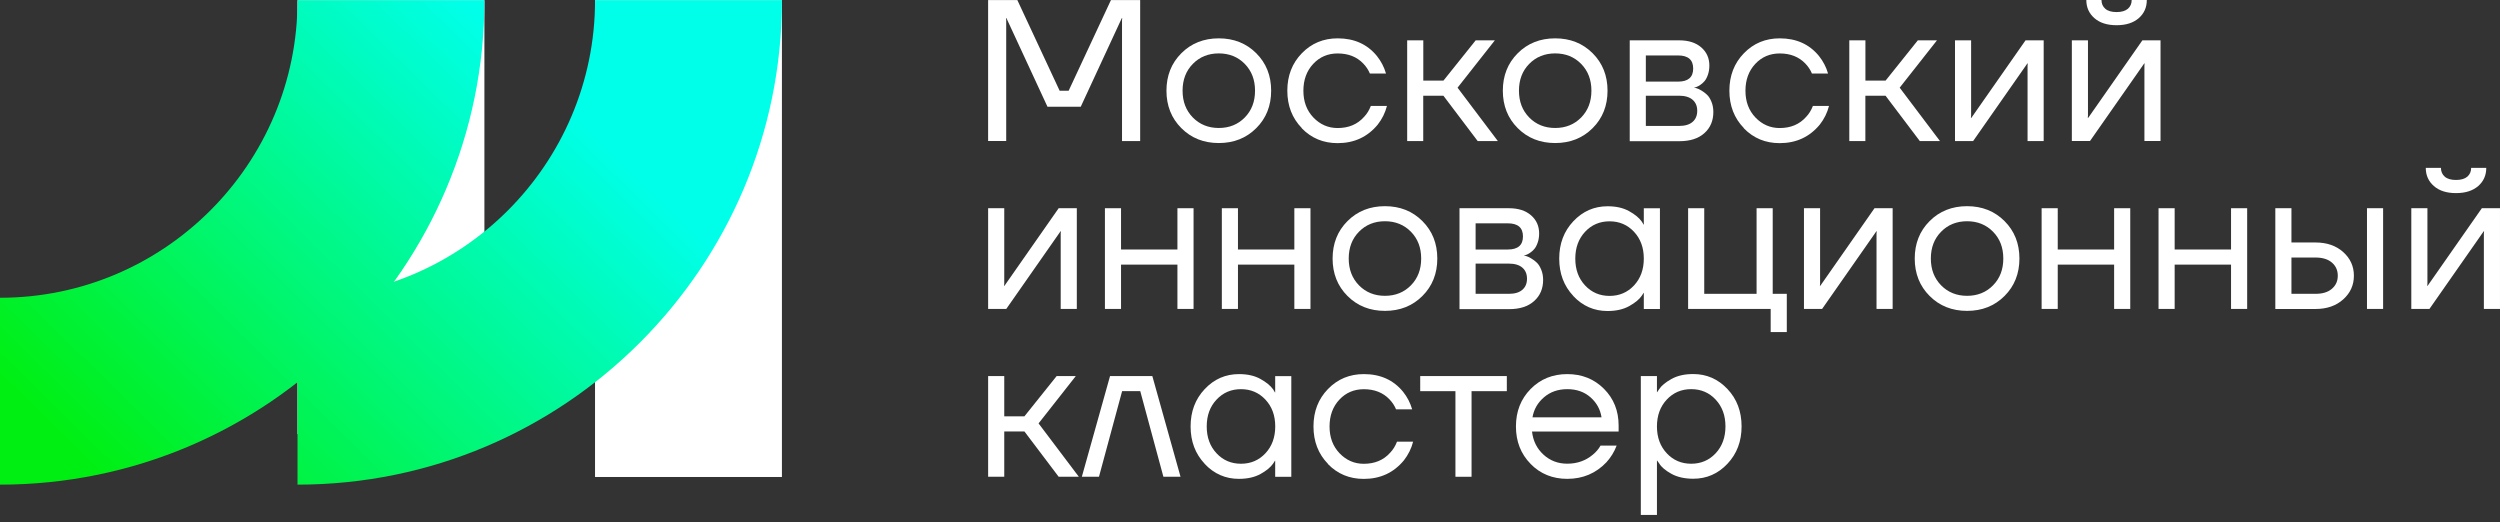
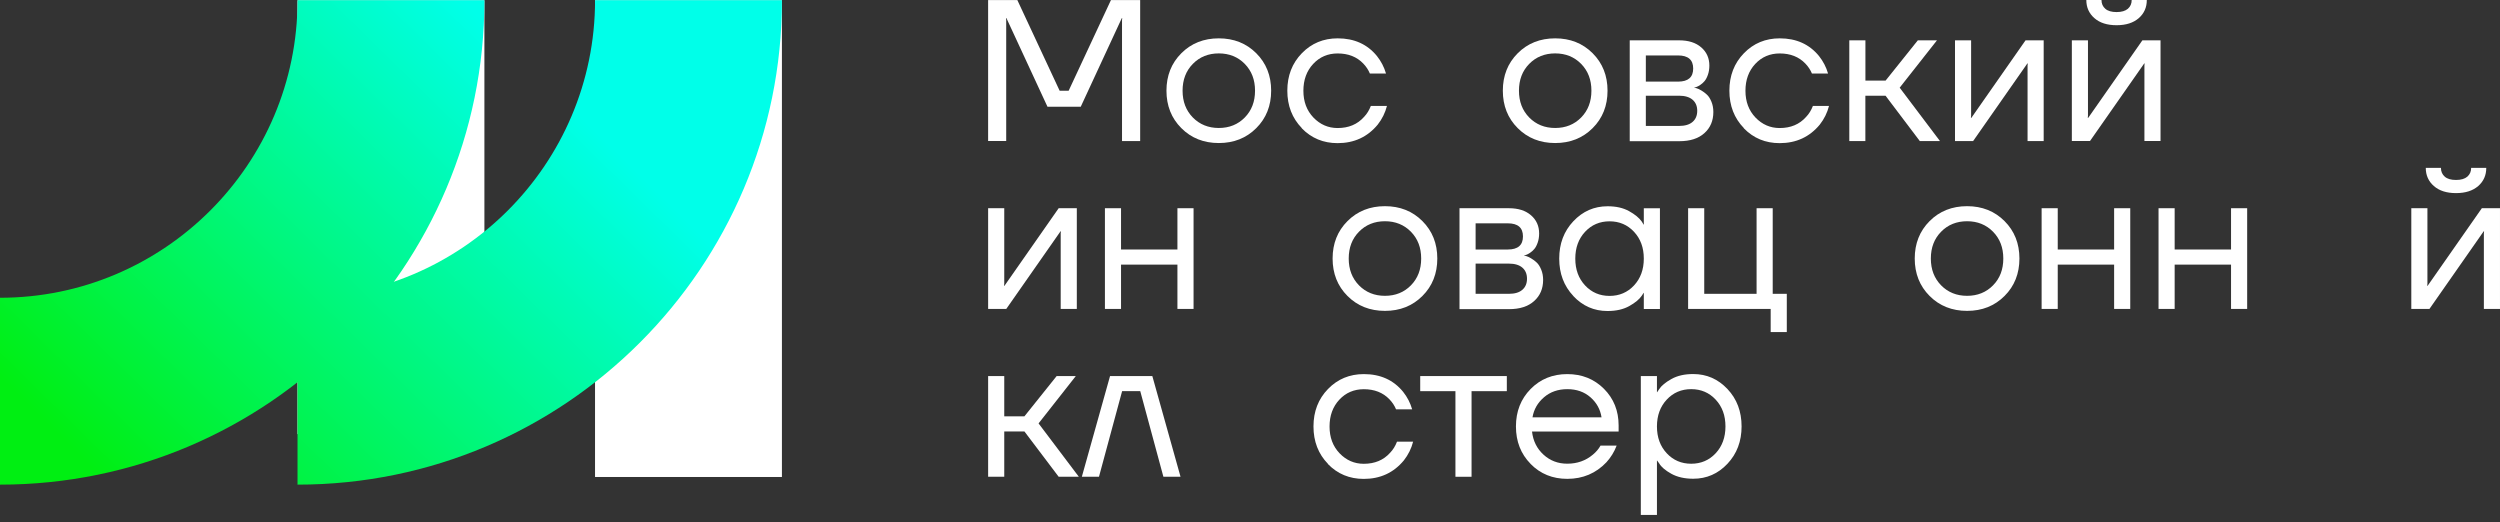
<svg xmlns="http://www.w3.org/2000/svg" width="292" height="61" viewBox="0 0 292 61" fill="none">
  <rect x="0" y="0" width="292" height="61" fill="#333333" stroke="none" />
  <path d="M115.412 16.472V0.006H118.824L123.764 10.594H124.82L129.76 0.006H133.171V16.478H131.052V2.355L131.077 2.118H131.027L126.23 12.47H122.347L117.55 2.118H117.5L117.525 2.355V16.472H115.406H115.412Z" fill="white" />
  <path d="M137.982 14.967C136.82 13.805 136.242 12.345 136.242 10.593C136.242 8.84 136.82 7.38 137.982 6.218C139.144 5.056 140.604 4.479 142.356 4.479C144.109 4.479 145.569 5.056 146.731 6.218C147.893 7.38 148.471 8.84 148.471 10.593C148.471 12.345 147.893 13.811 146.731 14.967C145.569 16.129 144.109 16.707 142.356 16.707C140.604 16.707 139.138 16.129 137.982 14.967ZM139.324 7.461C138.523 8.275 138.125 9.319 138.125 10.593C138.125 11.867 138.523 12.904 139.324 13.724C140.126 14.538 141.139 14.948 142.356 14.948C143.574 14.948 144.593 14.538 145.389 13.724C146.19 12.91 146.588 11.867 146.588 10.593C146.588 9.319 146.19 8.281 145.389 7.461C144.587 6.647 143.574 6.237 142.356 6.237C141.139 6.237 140.119 6.647 139.324 7.461Z" fill="white" />
  <path d="M152.056 14.967C150.925 13.805 150.359 12.345 150.359 10.593C150.359 8.84 150.925 7.38 152.056 6.218C153.187 5.056 154.578 4.479 156.244 4.479C158.176 4.479 159.705 5.168 160.829 6.548C161.314 7.157 161.668 7.84 161.886 8.592H160.003C159.829 8.169 159.574 7.778 159.226 7.418C158.474 6.635 157.474 6.243 156.237 6.243C155.094 6.243 154.137 6.653 153.379 7.467C152.621 8.281 152.236 9.325 152.236 10.599C152.236 11.873 152.627 12.91 153.41 13.731C154.193 14.544 155.138 14.955 156.231 14.955C157.517 14.955 158.543 14.526 159.313 13.662C159.661 13.302 159.922 12.873 160.115 12.37H161.997C161.792 13.171 161.432 13.898 160.916 14.557C159.723 15.998 158.164 16.719 156.231 16.719C154.566 16.719 153.174 16.141 152.043 14.979L152.056 14.967Z" fill="white" />
-   <path d="M164.358 16.473V4.711H166.241V9.415H168.595L172.361 4.711H174.598L170.242 10.241L174.946 16.473H172.591L168.589 11.179H166.234V16.473H164.352H164.358Z" fill="white" />
  <path d="M177.271 14.967C176.109 13.805 175.531 12.345 175.531 10.593C175.531 8.84 176.109 7.38 177.271 6.218C178.433 5.056 179.893 4.479 181.645 4.479C183.398 4.479 184.858 5.056 186.02 6.218C187.182 7.38 187.76 8.84 187.76 10.593C187.76 12.345 187.182 13.811 186.02 14.967C184.858 16.129 183.398 16.707 181.645 16.707C179.893 16.707 178.433 16.129 177.271 14.967ZM178.613 7.461C177.812 8.275 177.414 9.319 177.414 10.593C177.414 11.867 177.812 12.904 178.613 13.724C179.415 14.538 180.428 14.948 181.645 14.948C182.863 14.948 183.882 14.538 184.678 13.724C185.479 12.91 185.877 11.867 185.877 10.593C185.877 9.319 185.479 8.281 184.678 7.461C183.876 6.647 182.863 6.237 181.645 6.237C180.428 6.237 179.409 6.647 178.613 7.461Z" fill="white" />
  <path d="M190.352 16.473V4.711H196.118C197.218 4.711 198.075 4.984 198.709 5.537C199.336 6.084 199.653 6.792 199.653 7.656C199.653 8.048 199.597 8.408 199.486 8.725C199.374 9.048 199.243 9.297 199.088 9.477C198.933 9.657 198.765 9.806 198.585 9.924C198.404 10.042 198.255 10.123 198.137 10.16C198.019 10.197 197.938 10.222 197.889 10.222V10.247C197.938 10.247 198.032 10.266 198.168 10.309C198.311 10.347 198.491 10.434 198.721 10.57C198.951 10.707 199.162 10.862 199.367 11.055C199.573 11.241 199.747 11.521 199.896 11.881C200.045 12.242 200.119 12.639 200.119 13.081C200.119 14.1 199.771 14.926 199.069 15.554C198.373 16.181 197.398 16.492 196.143 16.492H190.352V16.473ZM192.234 9.533H196C197.174 9.533 197.764 9.023 197.764 8.004C197.764 6.985 197.174 6.476 196 6.476H192.234V9.533ZM192.234 14.709H196.118C196.807 14.709 197.336 14.553 197.696 14.236C198.056 13.926 198.237 13.491 198.237 12.944C198.237 12.397 198.056 11.962 197.696 11.652C197.336 11.341 196.807 11.179 196.118 11.179H192.234V14.709Z" fill="white" />
  <path d="M203.689 14.967C202.558 13.805 201.992 12.345 201.992 10.593C201.992 8.84 202.558 7.38 203.689 6.218C204.819 5.056 206.211 4.479 207.876 4.479C209.809 4.479 211.337 5.168 212.462 6.548C212.947 7.157 213.301 7.84 213.518 8.592H211.636C211.462 8.169 211.207 7.778 210.859 7.418C210.107 6.635 209.107 6.243 207.87 6.243C206.727 6.243 205.77 6.653 205.012 7.467C204.254 8.281 203.869 9.325 203.869 10.599C203.869 11.873 204.26 12.91 205.043 13.731C205.826 14.544 206.77 14.955 207.864 14.955C209.15 14.955 210.175 14.526 210.946 13.662C211.294 13.302 211.555 12.873 211.748 12.37H213.63C213.425 13.171 213.065 13.898 212.549 14.557C211.356 15.998 209.796 16.719 207.864 16.719C206.199 16.719 204.807 16.141 203.676 14.979L203.689 14.967Z" fill="white" />
  <path d="M215.998 16.473V4.711H217.881V9.415H220.236L224.002 4.711H226.238L221.883 10.241L226.586 16.473H224.231L220.23 11.179H217.875V16.473H215.992H215.998Z" fill="white" />
  <path d="M228.344 16.473V4.711H230.226V13.534L230.202 13.77H230.251L236.583 4.711H238.702V16.473H236.819V7.65L236.844 7.414H236.794L230.463 16.473H228.344Z" fill="white" />
  <path d="M241.992 16.472V4.71H243.875V13.533L243.85 13.769H243.9L250.231 4.71H252.35V16.472H250.468V7.649L250.492 7.413H250.443L244.111 16.472H241.992ZM243.689 0H245.453C245.453 0.423 245.602 0.764 245.901 1.025C246.199 1.286 246.64 1.41 247.218 1.41C247.796 1.41 248.237 1.28 248.535 1.025C248.833 0.764 248.982 0.423 248.982 0H250.747C250.747 0.864 250.436 1.566 249.809 2.119C249.181 2.666 248.318 2.945 247.218 2.945C246.118 2.945 245.254 2.672 244.627 2.119C243.999 1.572 243.682 0.864 243.682 0H243.689Z" fill="white" />
  <path d="M115.414 36.083V24.32H117.297V33.144L117.272 33.38H117.322L123.653 24.32H125.772V36.083H123.889V27.259L123.914 27.023H123.865L117.533 36.083H115.414Z" fill="white" />
  <path d="M129.055 36.083V24.32H130.937V29.142H137.524V24.32H139.407V36.083H137.524V30.907H130.937V36.083H129.055Z" fill="white" />
-   <path d="M142.711 36.083V24.32H144.594V29.142H151.18V24.32H153.063V36.083H151.18V30.907H144.594V36.083H142.711Z" fill="white" />
  <path d="M157.388 34.571C156.226 33.409 155.648 31.948 155.648 30.196C155.648 28.444 156.226 26.984 157.388 25.822C158.55 24.66 160.01 24.082 161.763 24.082C163.515 24.082 164.975 24.66 166.137 25.822C167.299 26.984 167.877 28.444 167.877 30.196C167.877 31.948 167.299 33.415 166.137 34.571C164.975 35.733 163.515 36.31 161.763 36.31C160.01 36.31 158.55 35.733 157.388 34.571ZM158.73 27.065C157.929 27.878 157.531 28.922 157.531 30.196C157.531 31.47 157.929 32.508 158.73 33.328C159.532 34.142 160.545 34.552 161.763 34.552C162.98 34.552 164 34.142 164.795 33.328C165.596 32.514 165.994 31.47 165.994 30.196C165.994 28.922 165.596 27.885 164.795 27.065C163.993 26.251 162.98 25.84 161.763 25.84C160.545 25.84 159.526 26.251 158.73 27.065Z" fill="white" />
  <path d="M170.469 36.083V24.32H176.235C177.335 24.32 178.192 24.594 178.826 25.147C179.454 25.694 179.771 26.402 179.771 27.266C179.771 27.657 179.715 28.017 179.603 28.334C179.491 28.657 179.36 28.906 179.205 29.086C179.05 29.266 178.882 29.416 178.702 29.534C178.522 29.652 178.372 29.732 178.254 29.77C178.136 29.807 178.056 29.832 178.006 29.832V29.857C178.056 29.857 178.149 29.875 178.285 29.919C178.428 29.956 178.609 30.043 178.838 30.18C179.068 30.31 179.28 30.472 179.485 30.664C179.69 30.851 179.864 31.13 180.013 31.491C180.162 31.851 180.237 32.255 180.237 32.69C180.237 33.709 179.889 34.535 179.186 35.163C178.491 35.791 177.515 36.108 176.26 36.108H170.469V36.083ZM172.351 29.142H176.117C177.291 29.142 177.882 28.633 177.882 27.613C177.882 26.595 177.291 26.085 176.117 26.085H172.351V29.142ZM172.351 34.318H176.235C176.925 34.318 177.453 34.163 177.813 33.846C178.174 33.535 178.354 33.1 178.354 32.553C178.354 32.007 178.174 31.572 177.813 31.261C177.453 30.95 176.925 30.789 176.235 30.789H172.351V34.318Z" fill="white" />
  <path d="M183.764 34.568C182.664 33.4 182.117 31.946 182.117 30.206C182.117 28.466 182.664 27.012 183.764 25.844C184.864 24.676 186.193 24.092 187.765 24.092C188.753 24.092 189.586 24.278 190.269 24.657C190.953 25.036 191.45 25.44 191.761 25.881L191.972 26.235H191.997V24.328H193.88V36.09H191.997V34.208H191.972L191.761 34.537C191.475 34.959 190.99 35.363 190.3 35.748C189.611 36.134 188.766 36.326 187.759 36.326C186.193 36.326 184.857 35.742 183.758 34.574L183.764 34.568ZM185.137 27.074C184.379 27.888 183.994 28.932 183.994 30.206C183.994 31.48 184.373 32.517 185.137 33.338C185.895 34.152 186.852 34.562 187.995 34.562C189.139 34.562 190.095 34.152 190.854 33.338C191.612 32.524 191.997 31.48 191.997 30.206C191.997 28.932 191.618 27.895 190.854 27.074C190.095 26.26 189.139 25.85 187.995 25.85C186.852 25.85 185.895 26.26 185.137 27.074Z" fill="white" />
  <path d="M197.172 36.083V24.32H199.055V34.318H205.169V24.32H207.052V34.318H208.698V38.786H206.815V36.083H197.172Z" fill="white" />
-   <path d="M210.703 36.083V24.32H212.586V33.144L212.561 33.38H212.611L218.942 24.32H221.061V36.083H219.178V27.259L219.203 27.023H219.154L212.822 36.083H210.703Z" fill="white" />
  <path d="M225.38 34.571C224.219 33.409 223.641 31.948 223.641 30.196C223.641 28.444 224.219 26.984 225.38 25.822C226.542 24.66 228.003 24.082 229.755 24.082C231.507 24.082 232.967 24.66 234.129 25.822C235.291 26.984 235.869 28.444 235.869 30.196C235.869 31.948 235.291 33.415 234.129 34.571C232.967 35.733 231.507 36.31 229.755 36.31C228.003 36.31 226.542 35.733 225.38 34.571ZM226.723 27.065C225.921 27.878 225.523 28.922 225.523 30.196C225.523 31.47 225.921 32.508 226.723 33.328C227.524 34.142 228.537 34.552 229.755 34.552C230.973 34.552 231.992 34.142 232.787 33.328C233.589 32.514 233.986 31.47 233.986 30.196C233.986 28.922 233.589 27.885 232.787 27.065C231.985 26.251 230.973 25.84 229.755 25.84C228.537 25.84 227.518 26.251 226.723 27.065Z" fill="white" />
  <path d="M238.461 36.083V24.32H240.344V29.142H246.93V24.32H248.813V36.083H246.93V30.907H240.344V36.083H238.461Z" fill="white" />
  <path d="M252.117 36.083V24.32H254V29.142H260.586V24.32H262.469V36.083H260.586V30.907H254V36.083H252.117Z" fill="white" />
-   <path d="M265.758 36.083V24.32H267.641V28.322H270.462C271.779 28.322 272.854 28.695 273.686 29.44C274.519 30.186 274.935 31.106 274.935 32.205C274.935 33.305 274.519 34.225 273.686 34.97C272.854 35.716 271.779 36.089 270.462 36.089H265.758V36.083ZM267.641 34.318H270.462C271.275 34.318 271.909 34.125 272.369 33.728C272.829 33.33 273.053 32.827 273.053 32.199C273.053 31.572 272.823 31.062 272.369 30.671C271.915 30.279 271.282 30.08 270.462 30.08H267.641V34.318ZM276.464 36.083V24.32H278.347V36.083H276.464Z" fill="white" />
  <path d="M281.641 36.082V24.319H283.523V33.143L283.499 33.379H283.548L289.88 24.319H291.999V36.082H290.116V27.258L290.141 27.022H290.091L283.759 36.082H281.641ZM283.337 19.609H285.102C285.102 20.032 285.251 20.374 285.549 20.635C285.847 20.896 286.288 21.02 286.866 21.02C287.444 21.02 287.885 20.889 288.184 20.635C288.482 20.374 288.631 20.032 288.631 19.609H290.396C290.396 20.473 290.085 21.175 289.457 21.728C288.83 22.275 287.966 22.555 286.866 22.555C285.766 22.555 284.903 22.281 284.275 21.728C283.648 21.181 283.331 20.473 283.331 19.609H283.337Z" fill="white" />
  <path d="M115.414 55.686V43.924H117.297V48.627H119.652L123.417 43.924H125.654L121.305 49.454L126.008 55.686H123.653L119.652 50.392H117.297V55.686H115.414Z" fill="white" />
  <path d="M126.359 55.686L129.653 43.924H134.592L137.886 55.686H135.885L133.182 45.688H131.063L128.36 55.686H126.359Z" fill="white" />
-   <path d="M140.709 54.171C139.609 53.003 139.062 51.549 139.062 49.809C139.062 48.07 139.609 46.616 140.709 45.447C141.809 44.279 143.139 43.695 144.711 43.695C145.699 43.695 146.537 43.882 147.215 44.261C147.898 44.64 148.395 45.044 148.706 45.485L148.917 45.839H148.942V43.931H150.825V55.694H148.942V53.811H148.917L148.706 54.14C148.42 54.563 147.936 54.967 147.246 55.352C146.556 55.737 145.711 55.93 144.704 55.93C143.139 55.93 141.803 55.346 140.703 54.178L140.709 54.171ZM142.089 46.678C141.324 47.492 140.945 48.536 140.945 49.809C140.945 51.083 141.324 52.121 142.089 52.941C142.847 53.755 143.803 54.165 144.947 54.165C146.09 54.165 147.047 53.755 147.805 52.941C148.563 52.127 148.948 51.083 148.948 49.809C148.948 48.536 148.569 47.498 147.805 46.678C147.041 45.864 146.09 45.454 144.947 45.454C143.803 45.454 142.847 45.864 142.089 46.678Z" fill="white" />
  <path d="M155.11 54.184C153.98 53.022 153.414 51.562 153.414 49.809C153.414 48.057 153.98 46.597 155.11 45.435C156.241 44.273 157.633 43.695 159.298 43.695C161.231 43.695 162.759 44.385 163.884 45.764C164.369 46.373 164.723 47.057 164.94 47.809H163.058C162.884 47.386 162.629 46.995 162.281 46.634C161.529 45.851 160.529 45.46 159.292 45.46C158.149 45.46 157.192 45.87 156.434 46.684C155.676 47.498 155.291 48.542 155.291 49.816C155.291 51.09 155.682 52.127 156.465 52.947C157.248 53.761 158.192 54.171 159.286 54.171C160.572 54.171 161.597 53.743 162.368 52.879C162.716 52.519 162.977 52.09 163.169 51.587H165.052C164.847 52.388 164.487 53.115 163.971 53.774C162.778 55.215 161.218 55.936 159.286 55.936C157.621 55.936 156.229 55.358 155.098 54.196L155.11 54.184Z" fill="white" />
  <path d="M165.881 45.688V43.924H175.997V45.688H171.877V55.686H169.995V45.688H165.875H165.881Z" fill="white" />
  <path d="M178.777 54.184C177.634 53.022 177.062 51.562 177.062 49.809C177.062 48.057 177.634 46.597 178.777 45.435C179.921 44.273 181.35 43.695 183.059 43.695C184.767 43.695 186.196 44.267 187.34 45.41C188.483 46.554 189.055 47.983 189.055 49.691V50.4H178.939C179.063 51.5 179.511 52.401 180.281 53.103C181.052 53.811 181.977 54.159 183.059 54.159C184.221 54.159 185.215 53.805 186.047 53.103C186.426 52.792 186.725 52.438 186.942 52.046H188.825C188.545 52.786 188.141 53.432 187.626 53.998C186.402 55.284 184.879 55.93 183.059 55.93C181.35 55.93 179.921 55.352 178.777 54.19V54.184ZM178.989 48.747H187.06C186.917 47.821 186.489 47.038 185.768 46.404C185.047 45.771 184.146 45.454 183.065 45.454C181.984 45.454 181.07 45.771 180.337 46.404C179.598 47.038 179.15 47.821 178.995 48.747H178.989Z" fill="white" />
  <path d="M191.648 60.16V43.924H193.531V45.806H193.556L193.792 45.452C194.059 45.042 194.538 44.651 195.227 44.265C195.917 43.88 196.762 43.688 197.769 43.688C199.335 43.688 200.671 44.272 201.77 45.44C202.87 46.608 203.417 48.062 203.417 49.802C203.417 51.541 202.87 52.995 201.77 54.164C200.671 55.332 199.341 55.916 197.769 55.916C196.762 55.916 195.911 55.723 195.215 55.338C194.519 54.953 194.041 54.549 193.792 54.126L193.556 53.797H193.531V60.147H191.648V60.16ZM194.674 46.676C193.916 47.49 193.531 48.534 193.531 49.808C193.531 51.082 193.91 52.119 194.674 52.94C195.433 53.754 196.389 54.164 197.533 54.164C198.676 54.164 199.633 53.754 200.391 52.94C201.149 52.126 201.534 51.082 201.534 49.808C201.534 48.534 201.155 47.496 200.391 46.676C199.633 45.862 198.676 45.452 197.533 45.452C196.389 45.452 195.433 45.862 194.674 46.676Z" fill="white" />
  <path d="M91.328 0.025H69.5V55.712H91.328V0.025Z" fill="white" />
  <path d="M56.578 0.025H34.75V50.703H56.578V0.025Z" fill="white" />
  <path d="M0 56.606V34.778C19.163 34.778 34.753 19.188 34.753 0.025H56.581C56.581 31.224 31.198 56.606 0 56.606Z" fill="url(#paint0_linear_1271_698)" />
  <path d="M34.75 56.606V34.778C53.913 34.778 69.503 19.188 69.503 0.025H91.331C91.331 31.224 65.948 56.606 34.75 56.606Z" fill="url(#paint1_linear_1271_698)" />
  <defs>
    <linearGradient id="paint0_linear_1271_698" x1="6.823" y1="50.846" x2="55.332" y2="1.336" gradientUnits="userSpaceOnUse">
      <stop stop-color="#00EF12" />
      <stop offset="1" stop-color="#00FFE9" />
    </linearGradient>
    <linearGradient id="paint1_linear_1271_698" x1="24.547" y1="68.22" x2="73.057" y2="18.71" gradientUnits="userSpaceOnUse">
      <stop stop-color="#00EF12" />
      <stop offset="1" stop-color="#00FFE9" />
    </linearGradient>
  </defs>
</svg>